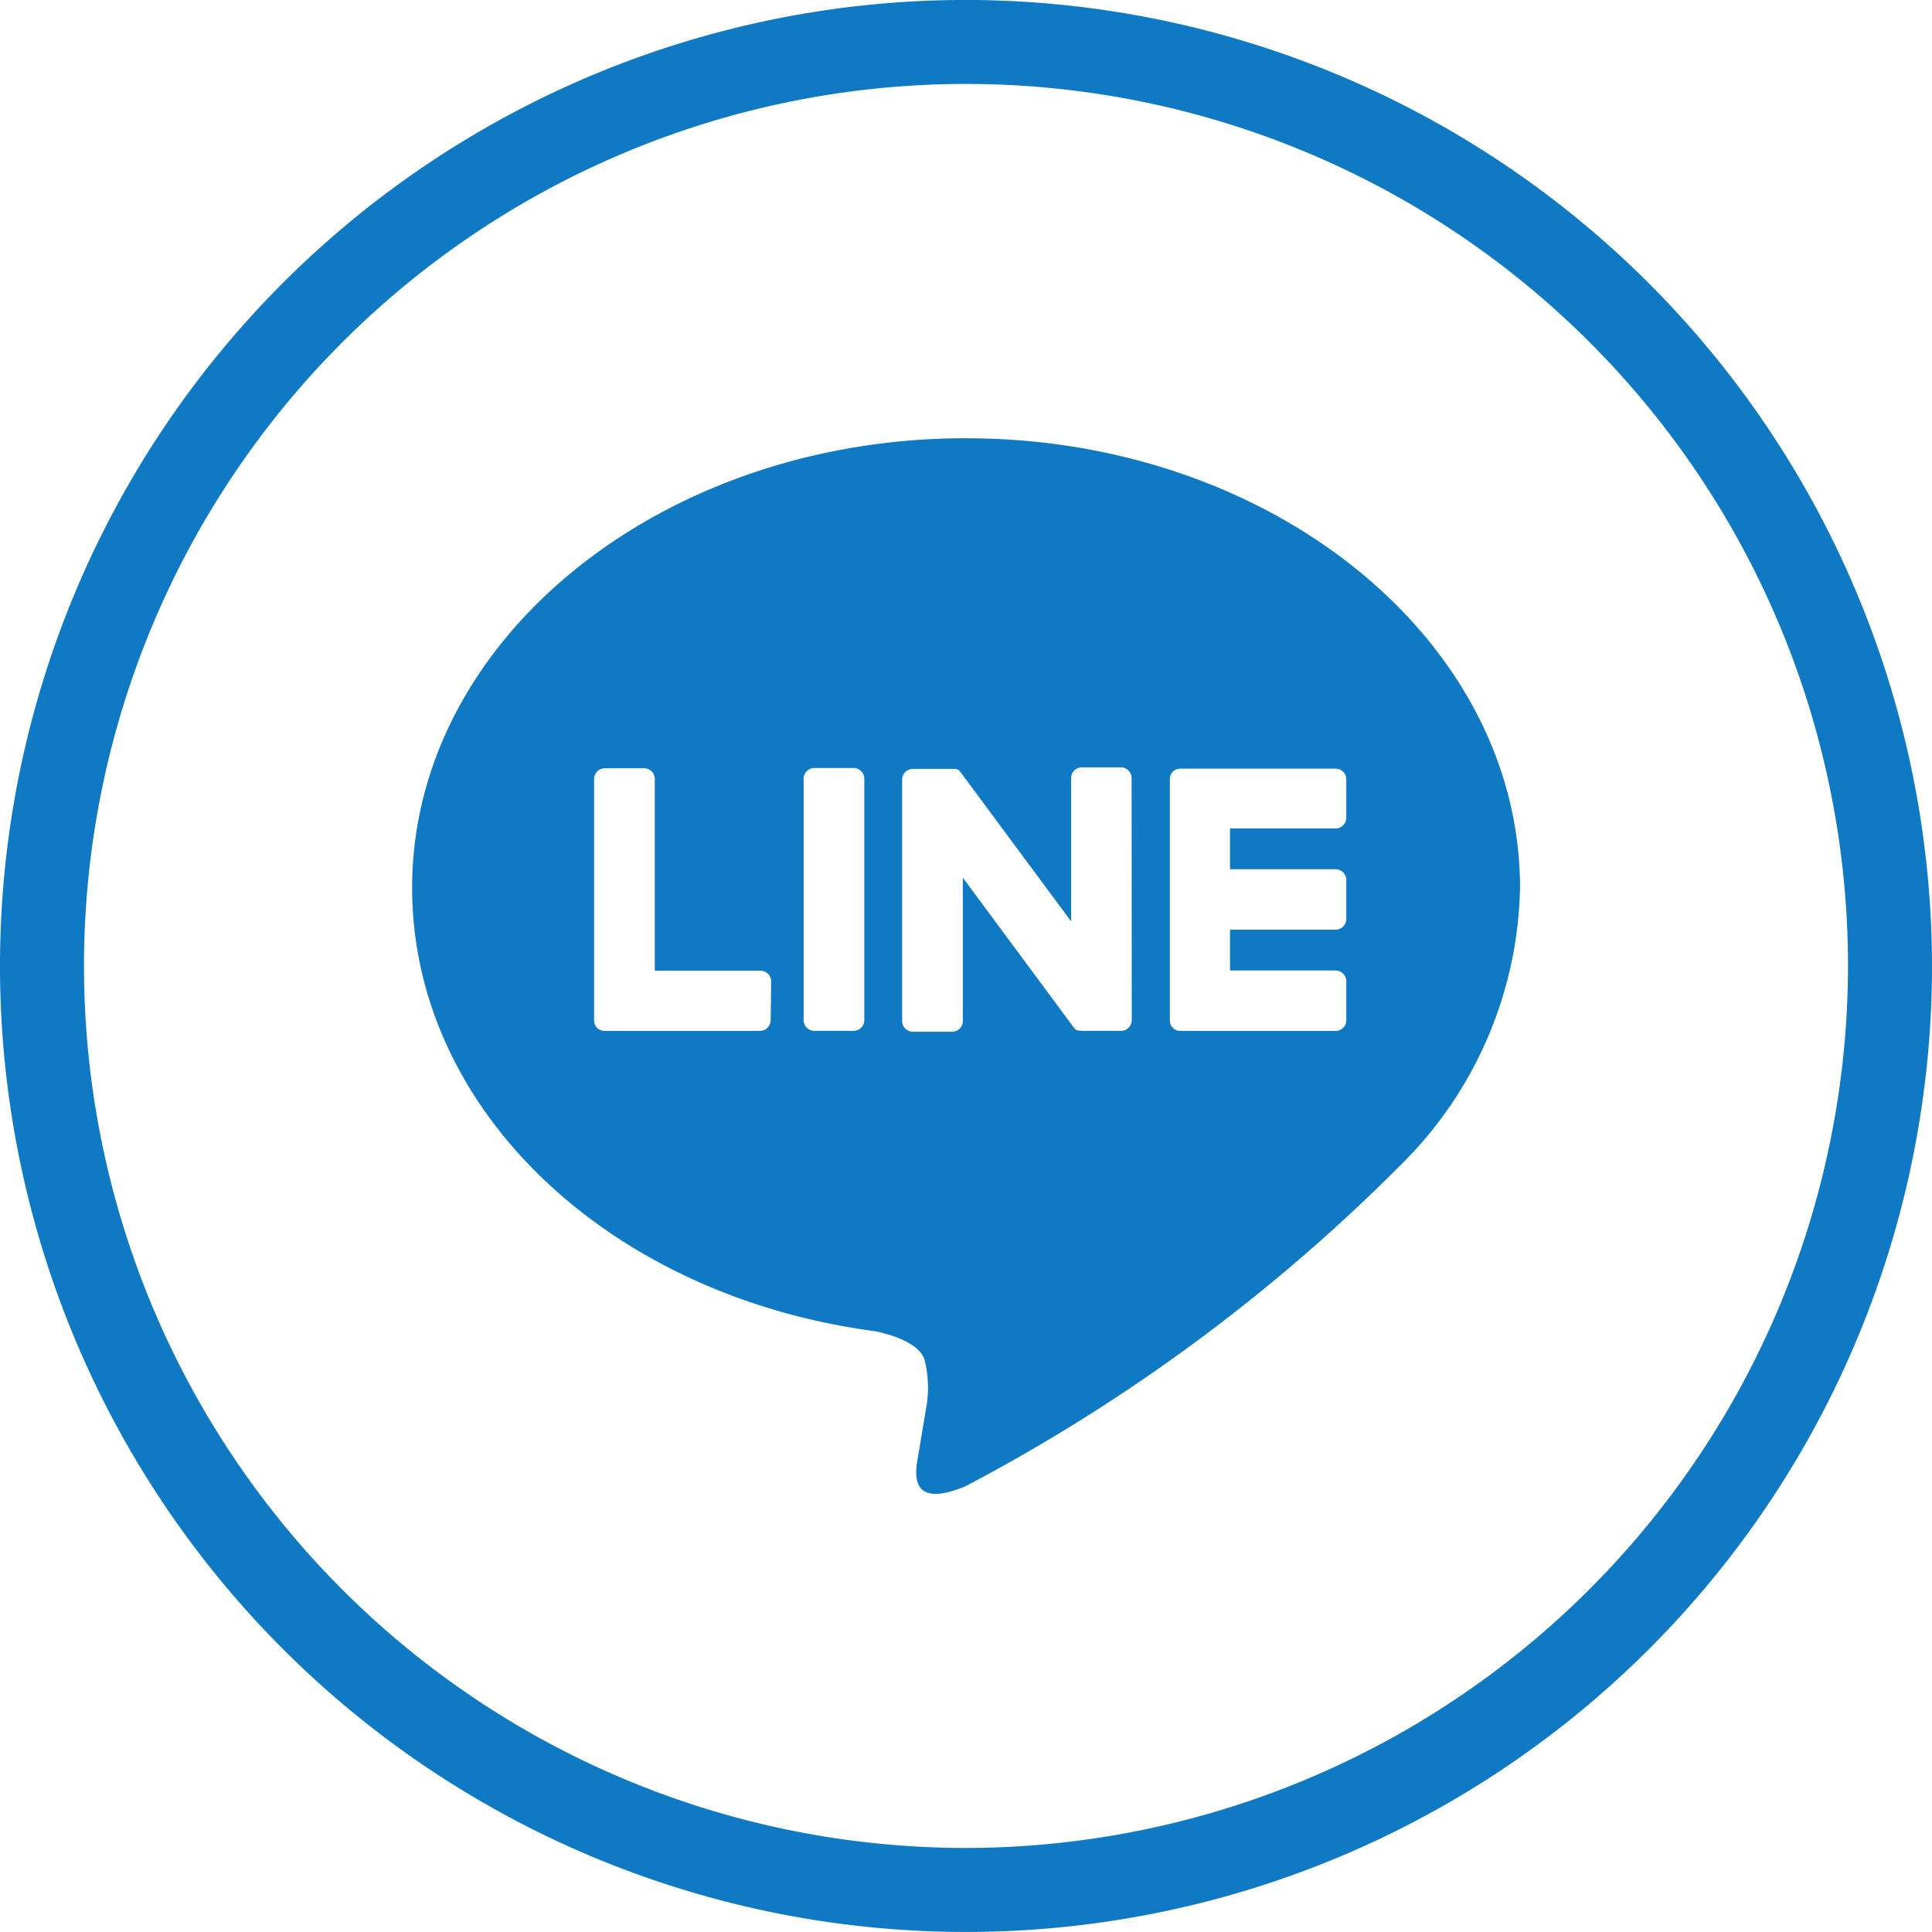
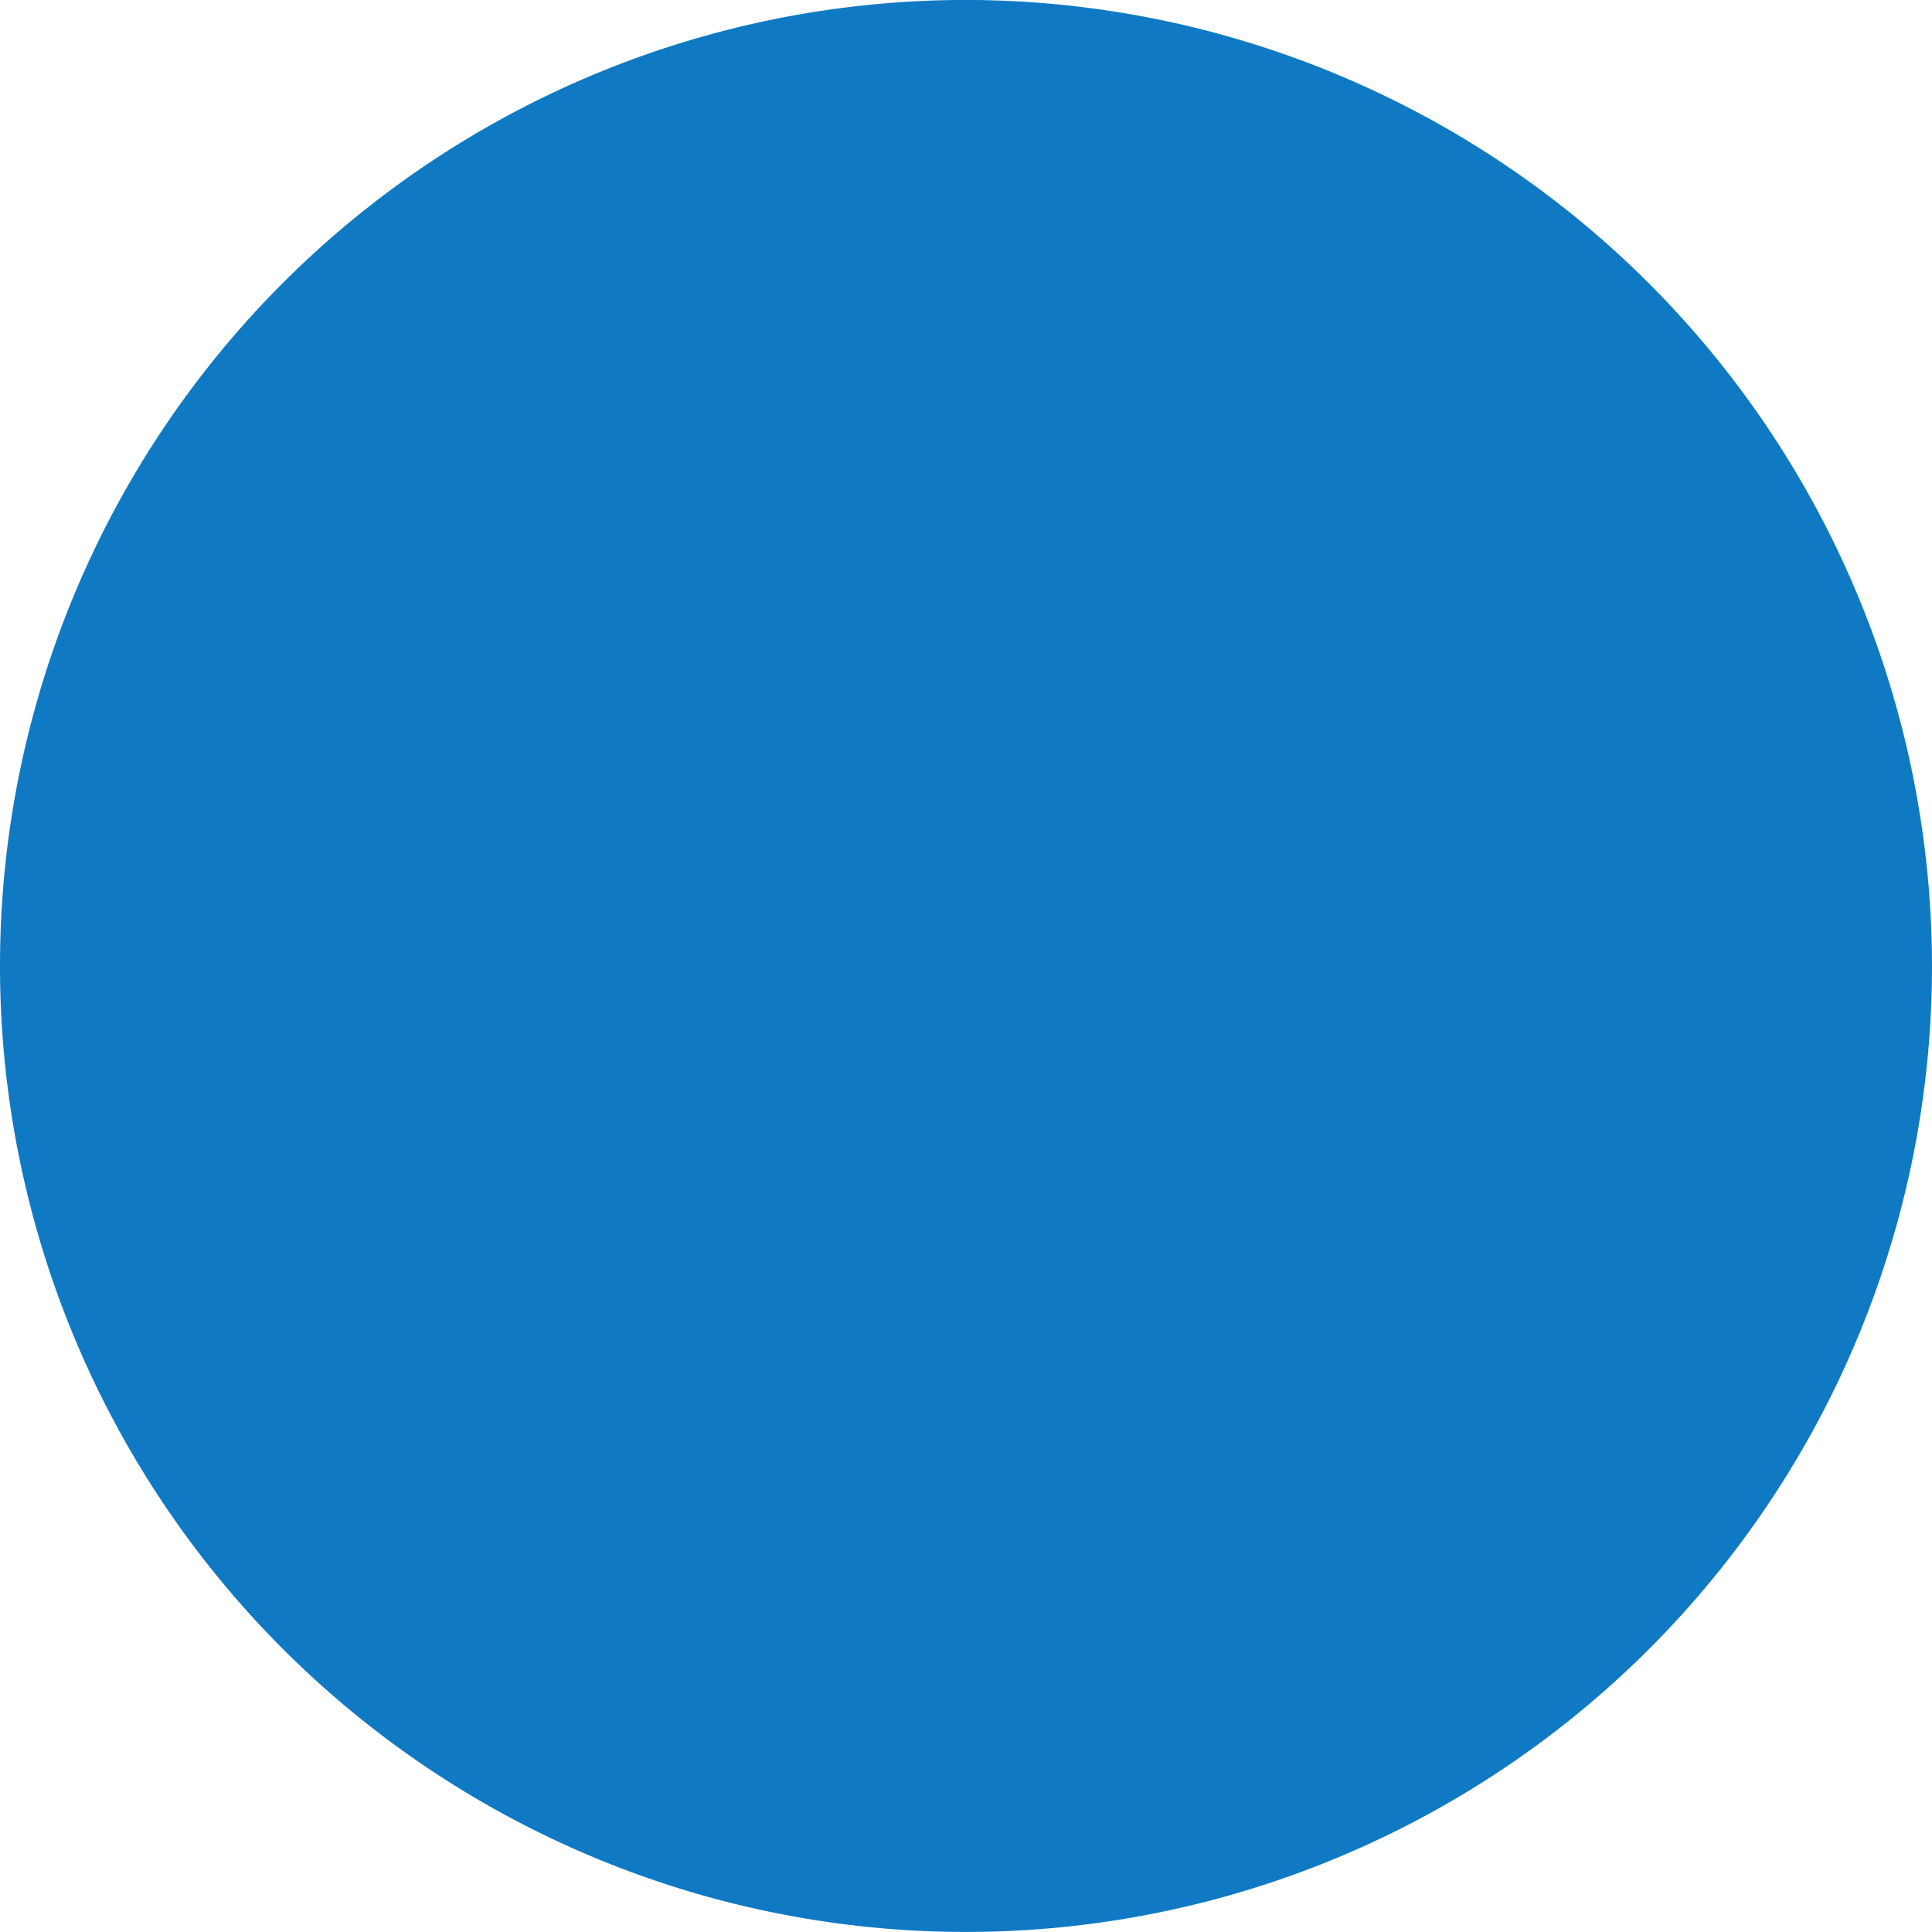
<svg xmlns="http://www.w3.org/2000/svg" width="39.538" height="39.538" viewBox="0 0 39.538 39.538">
  <defs>
    <clipPath id="a">
      <rect width="39.538" height="39.538" fill="#0f7ac3" />
    </clipPath>
  </defs>
  <g clip-path="url(#a)">
-     <path d="M19.769,0A19.769,19.769,0,1,0,39.538,19.77,19.791,19.791,0,0,0,19.769,0m0,37.819a18.05,18.05,0,1,1,18.05-18.05,18.07,18.07,0,0,1-18.05,18.05" transform="translate(0 -0.001)" fill="#0f7ac3" />
-     <path d="M152.944,150.584c-6.25,0-11.335,4.127-11.335,9.2,0,4.547,4.032,8.356,9.48,9.076.369.08.872.243,1,.559a2.329,2.329,0,0,1,.037,1.025s-.133.8-.162.971c-.05.286-.228,1.121.981.611a36.587,36.587,0,0,0,8.907-6.581h0a8.184,8.184,0,0,0,2.43-5.66c0-5.072-5.085-9.2-11.336-9.2m-4,11.907a.221.221,0,0,1-.221.221h-3.177a.218.218,0,0,1-.153-.062l0,0,0,0a.22.22,0,0,1-.062-.153v-4.939a.221.221,0,0,1,.221-.221h.8a.22.22,0,0,1,.221.221v3.922h2.161a.221.221,0,0,1,.221.221Zm1.917,0a.22.22,0,0,1-.221.22h-.8a.221.221,0,0,1-.221-.22v-4.939a.221.221,0,0,1,.221-.22h.8a.221.221,0,0,1,.221.22Zm5.473,0a.22.22,0,0,1-.221.22h-.795a.212.212,0,0,1-.057-.007h0l-.015,0-.006,0-.011,0-.01-.005-.007,0-.013-.008,0,0a.22.22,0,0,1-.056-.054l-2.266-3.061v2.933a.22.22,0,0,1-.221.22h-.8a.22.22,0,0,1-.221-.22v-4.939a.221.221,0,0,1,.221-.22h.835l.013,0,.008,0,.013,0,.007,0,.013.005.007,0,.012.006.006,0,.011.008.006,0,.012.01,0,0,.014.014h0c.006.007.012.015.017.023l2.264,3.056v-2.934a.22.22,0,0,1,.221-.22h.795a.221.221,0,0,1,.221.22Zm4.391-4.143a.22.22,0,0,1-.22.221h-2.16v.835h2.16a.22.22,0,0,1,.22.221v.795a.22.22,0,0,1-.22.221h-2.16v.835h2.16a.221.221,0,0,1,.22.221v.795a.221.221,0,0,1-.22.221h-3.177a.219.219,0,0,1-.152-.062l0,0,0,0a.218.218,0,0,1-.062-.153v-4.939a.218.218,0,0,1,.061-.152l0,0s0,0,0,0a.221.221,0,0,1,.153-.062h3.177a.22.22,0,0,1,.22.221Z" transform="translate(-133.175 -141.616)" fill="#0f7ac3" />
+     <path d="M19.769,0A19.769,19.769,0,1,0,39.538,19.77,19.791,19.791,0,0,0,19.769,0m0,37.819" transform="translate(0 -0.001)" fill="#0f7ac3" />
  </g>
</svg>